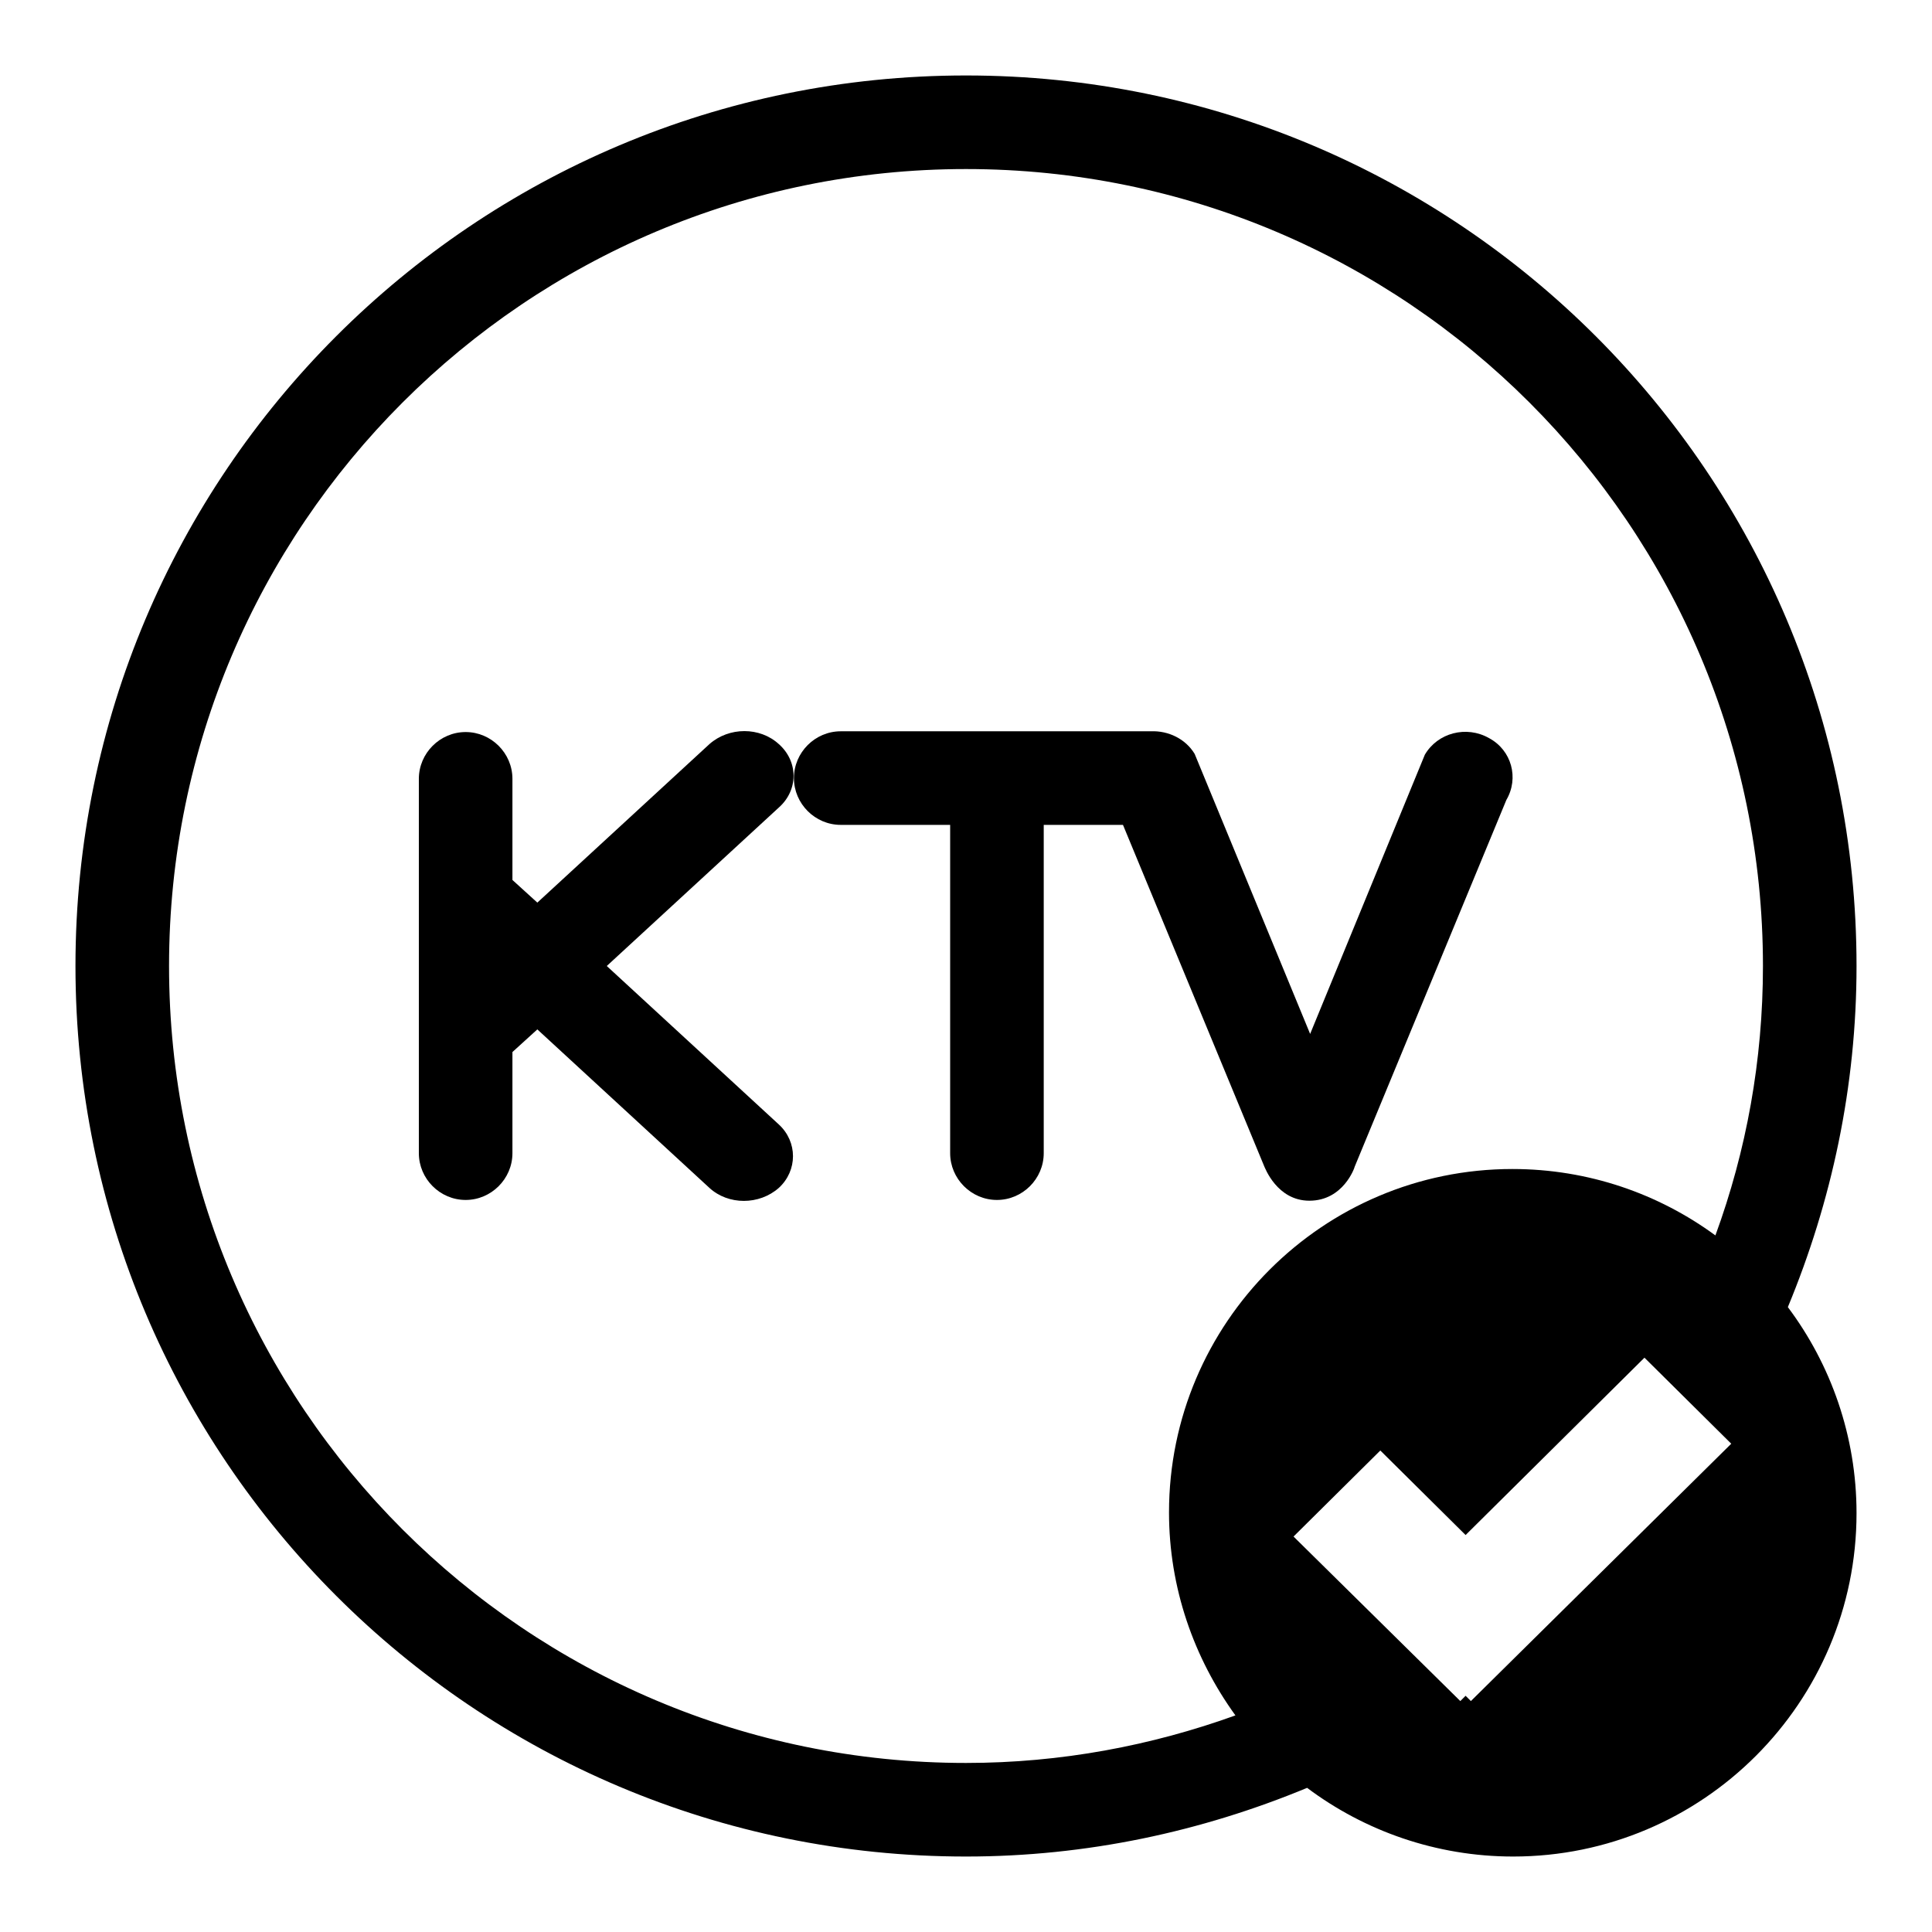
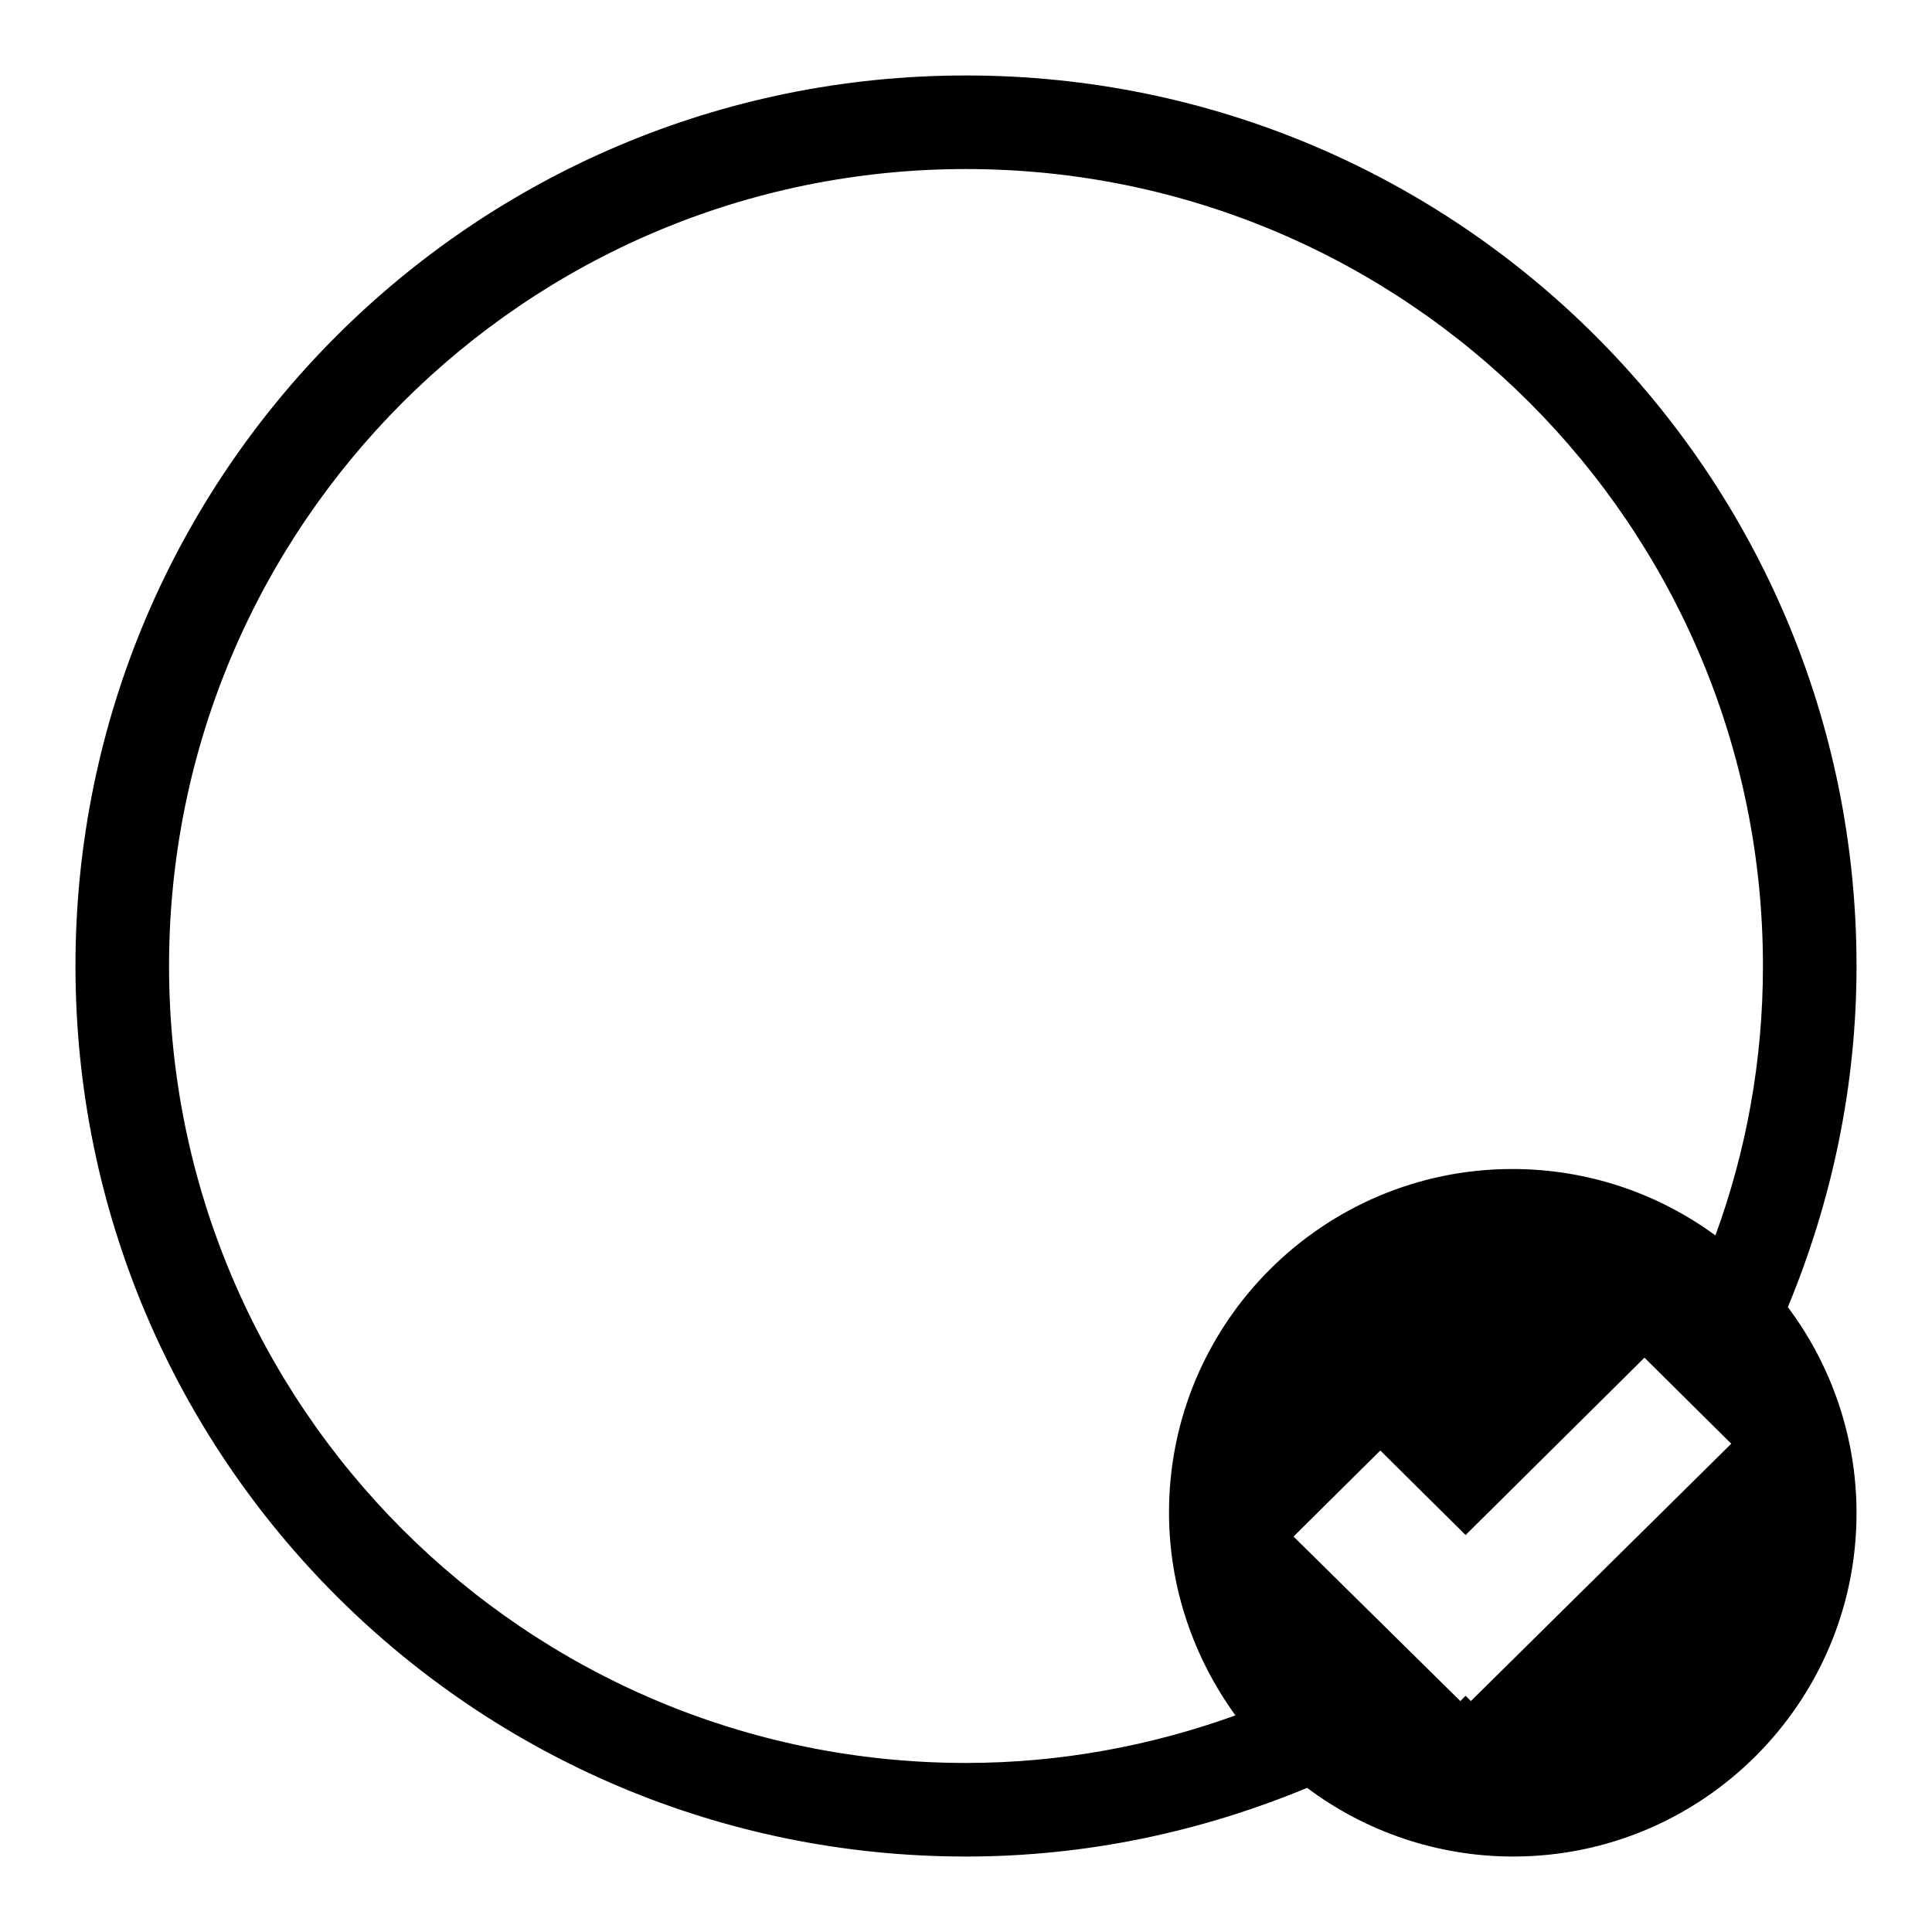
<svg xmlns="http://www.w3.org/2000/svg" version="1.1" x="0px" y="0px" viewBox="0 0 256 256" enable-background="new 0 0 256 256" xml:space="preserve">
  <g>
    <g>
-       <path fill="#000000" d="M173.5,159.1c4.5,0,6-4.4,6-4.5l20.1-48.6c1.7-2.9,0.7-6.6-2.3-8.2c-3-1.7-6.8-0.7-8.5,2.2L173.6,137l-15.3-37.1c-1.2-2-3.5-3.1-5.8-3h-41.1c-3.4,0-6.2,2.8-6.2,6.2s2.8,6.2,6.2,6.2h14.5v43.5c0,3.4,2.8,6.2,6.2,6.2s6.2-2.8,6.2-6.2v-43.5h10.5l18.7,45.2C167.6,154.7,169.2,159.1,173.5,159.1z" />
-       <path fill="#000000" d="M103.2,98.6c-2.5-2.3-6.6-2.3-9.2,0l-22.8,21l-3.3-3v-13.4c0-3.4-2.8-6.2-6.2-6.2c-3.4,0-6.2,2.8-6.2,6.2v16.2v0.2v16.8v0.2v16.2c0,3.4,2.8,6.2,6.2,6.2c3.4,0,6.2-2.8,6.2-6.2v-13.4l3.3-3l22.8,21c2.5,2.3,6.6,2.3,9.2,0c2.5-2.3,2.5-6.1,0-8.4l-22.8-21l22.8-21C105.8,104.7,105.8,100.9,103.2,98.6z" />
      <path fill="#000000" d="M246,128c0-65.2-52.8-118-118-118C62.8,10,10,62.8,10,128c0,65.2,52.8,118,118,118c16,0,31.2-3.3,45.2-9.1c7.6,5.7,17.1,9.1,27.3,9.1c25.1,0,45.5-20.4,45.5-45.5c0-10.2-3.4-19.7-9.1-27.3C242.7,159.2,246,144,246,128z M22.4,128C22.4,69.7,69.7,22.4,128,22.4c58.3,0,105.6,47.3,105.6,105.6c0,12.5-2.2,24.5-6.3,35.7c-7.5-5.5-16.8-8.8-26.9-8.8c-25.1,0-45.5,20.4-45.5,45.5c0,10,3.3,19.3,8.8,26.9c-11.1,4-23.1,6.3-35.7,6.3C69.7,233.6,22.4,186.3,22.4,128z M194.9,225.4l-0.7-0.7l-0.7,0.7l-22.1-21.8l11.5-11.4l11.3,11.2l23.7-23.5l11.5,11.4L194.9,225.4z" />
    </g>
  </g>
</svg>